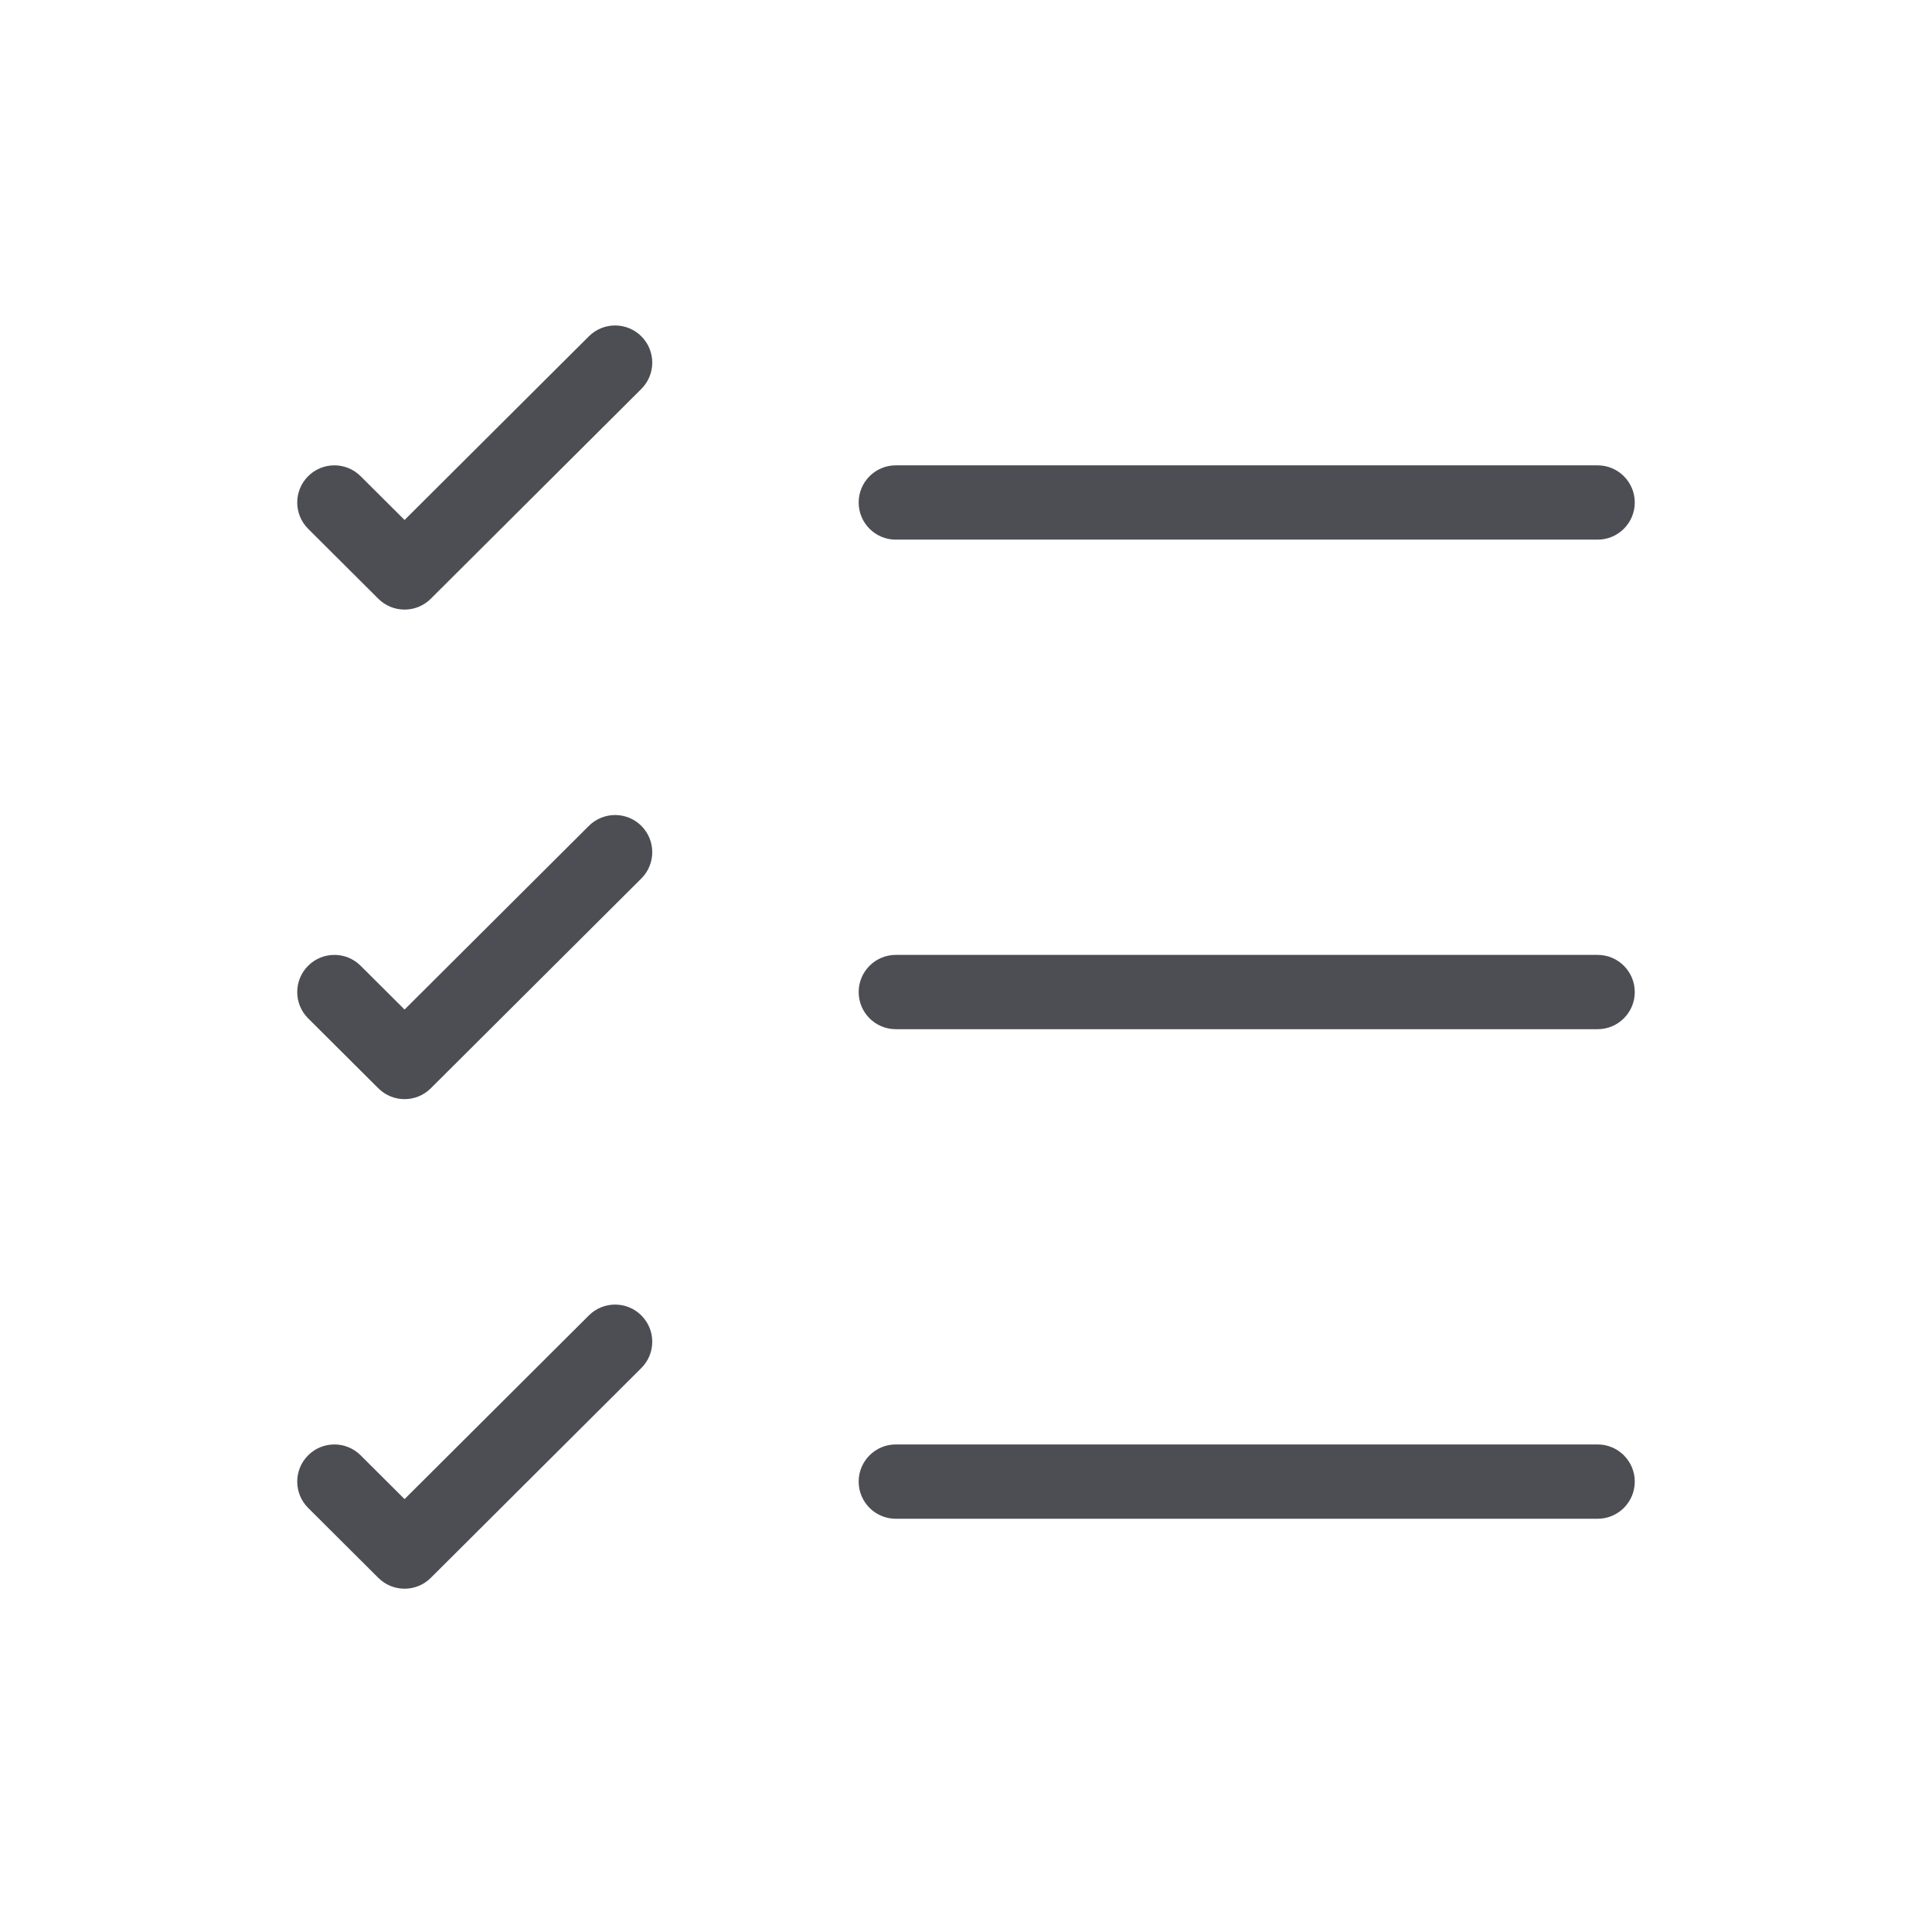
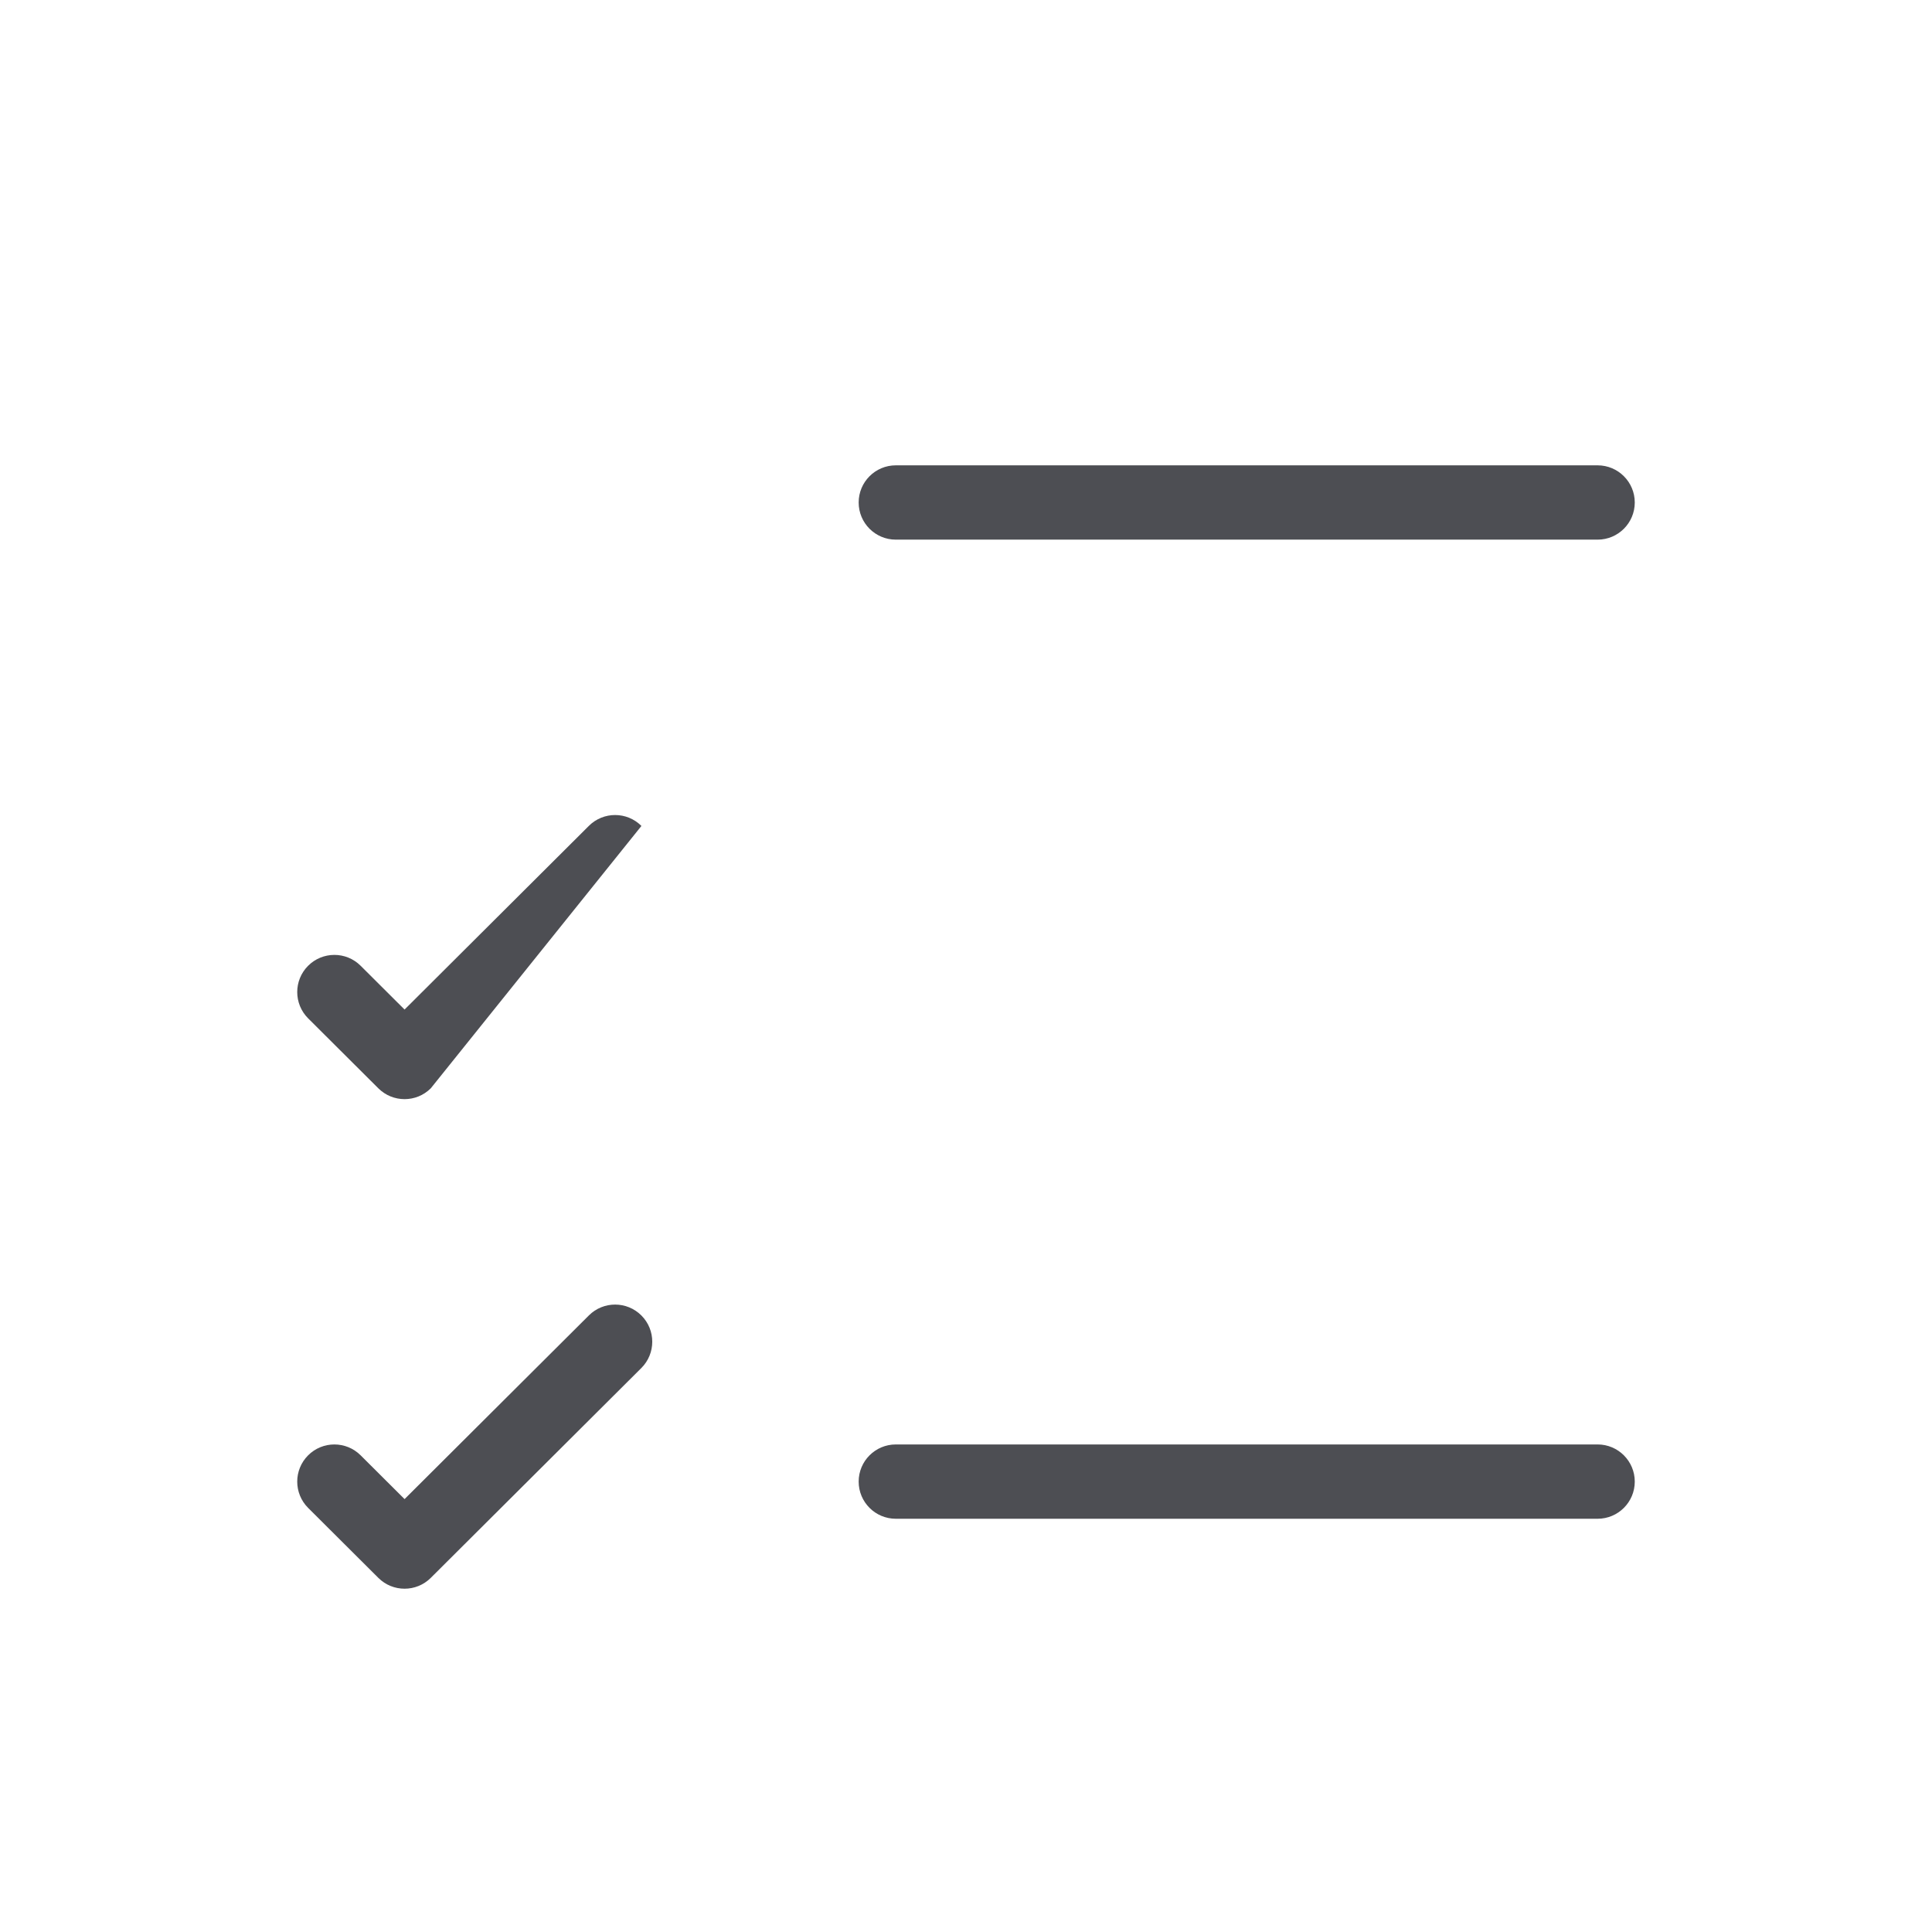
<svg xmlns="http://www.w3.org/2000/svg" width="104" height="104" viewBox="0 0 104 104" fill="none">
  <path fill-rule="evenodd" clip-rule="evenodd" d="M46.222 79.755C46.222 78.651 47.117 77.755 48.222 77.755H86C87.104 77.755 88 78.651 88 79.755C88 80.86 87.104 81.755 86 81.755H48.222C47.117 81.755 46.222 80.86 46.222 79.755Z" fill="#4D4E53" />
-   <path fill-rule="evenodd" clip-rule="evenodd" d="M46.222 53.402C46.222 52.298 47.117 51.402 48.222 51.402H86C87.104 51.402 88 52.298 88 53.402C88 54.507 87.104 55.402 86 55.402H48.222C47.117 55.402 46.222 54.507 46.222 53.402Z" fill="#4D4E53" />
  <path fill-rule="evenodd" clip-rule="evenodd" d="M46.222 27.049C46.222 25.945 47.117 25.049 48.222 25.049H86C87.104 25.049 88 25.945 88 27.049C88 28.154 87.104 29.049 86 29.049H48.222C47.117 29.049 46.222 28.154 46.222 27.049Z" fill="#4D4E53" />
-   <path fill-rule="evenodd" clip-rule="evenodd" d="M34.528 18.108C35.308 18.891 35.305 20.157 34.523 20.937L23.189 32.231C22.409 33.009 21.146 33.009 20.366 32.231L16.588 28.466C15.806 27.686 15.804 26.42 16.583 25.638C17.363 24.855 18.629 24.853 19.412 25.633L21.778 27.991L31.7 18.103C32.482 17.324 33.748 17.326 34.528 18.108Z" fill="#4D4E53" />
-   <path fill-rule="evenodd" clip-rule="evenodd" d="M34.528 44.461C35.308 45.244 35.305 46.51 34.523 47.29L23.189 58.584C22.409 59.362 21.146 59.361 20.366 58.584L16.588 54.819C15.806 54.039 15.804 52.773 16.583 51.991C17.363 51.208 18.629 51.206 19.412 51.986L21.778 54.344L31.7 44.456C32.482 43.677 33.748 43.679 34.528 44.461Z" fill="#4D4E53" />
+   <path fill-rule="evenodd" clip-rule="evenodd" d="M34.528 44.461L23.189 58.584C22.409 59.362 21.146 59.361 20.366 58.584L16.588 54.819C15.806 54.039 15.804 52.773 16.583 51.991C17.363 51.208 18.629 51.206 19.412 51.986L21.778 54.344L31.7 44.456C32.482 43.677 33.748 43.679 34.528 44.461Z" fill="#4D4E53" />
  <path fill-rule="evenodd" clip-rule="evenodd" d="M34.528 70.814C35.308 71.597 35.305 72.863 34.523 73.642L23.189 84.937C22.409 85.715 21.146 85.715 20.366 84.937L16.588 81.172C15.806 80.392 15.804 79.126 16.583 78.344C17.363 77.561 18.629 77.559 19.412 78.339L21.778 80.697L31.7 70.809C32.482 70.029 33.748 70.032 34.528 70.814Z" fill="#4D4E53" />
</svg>